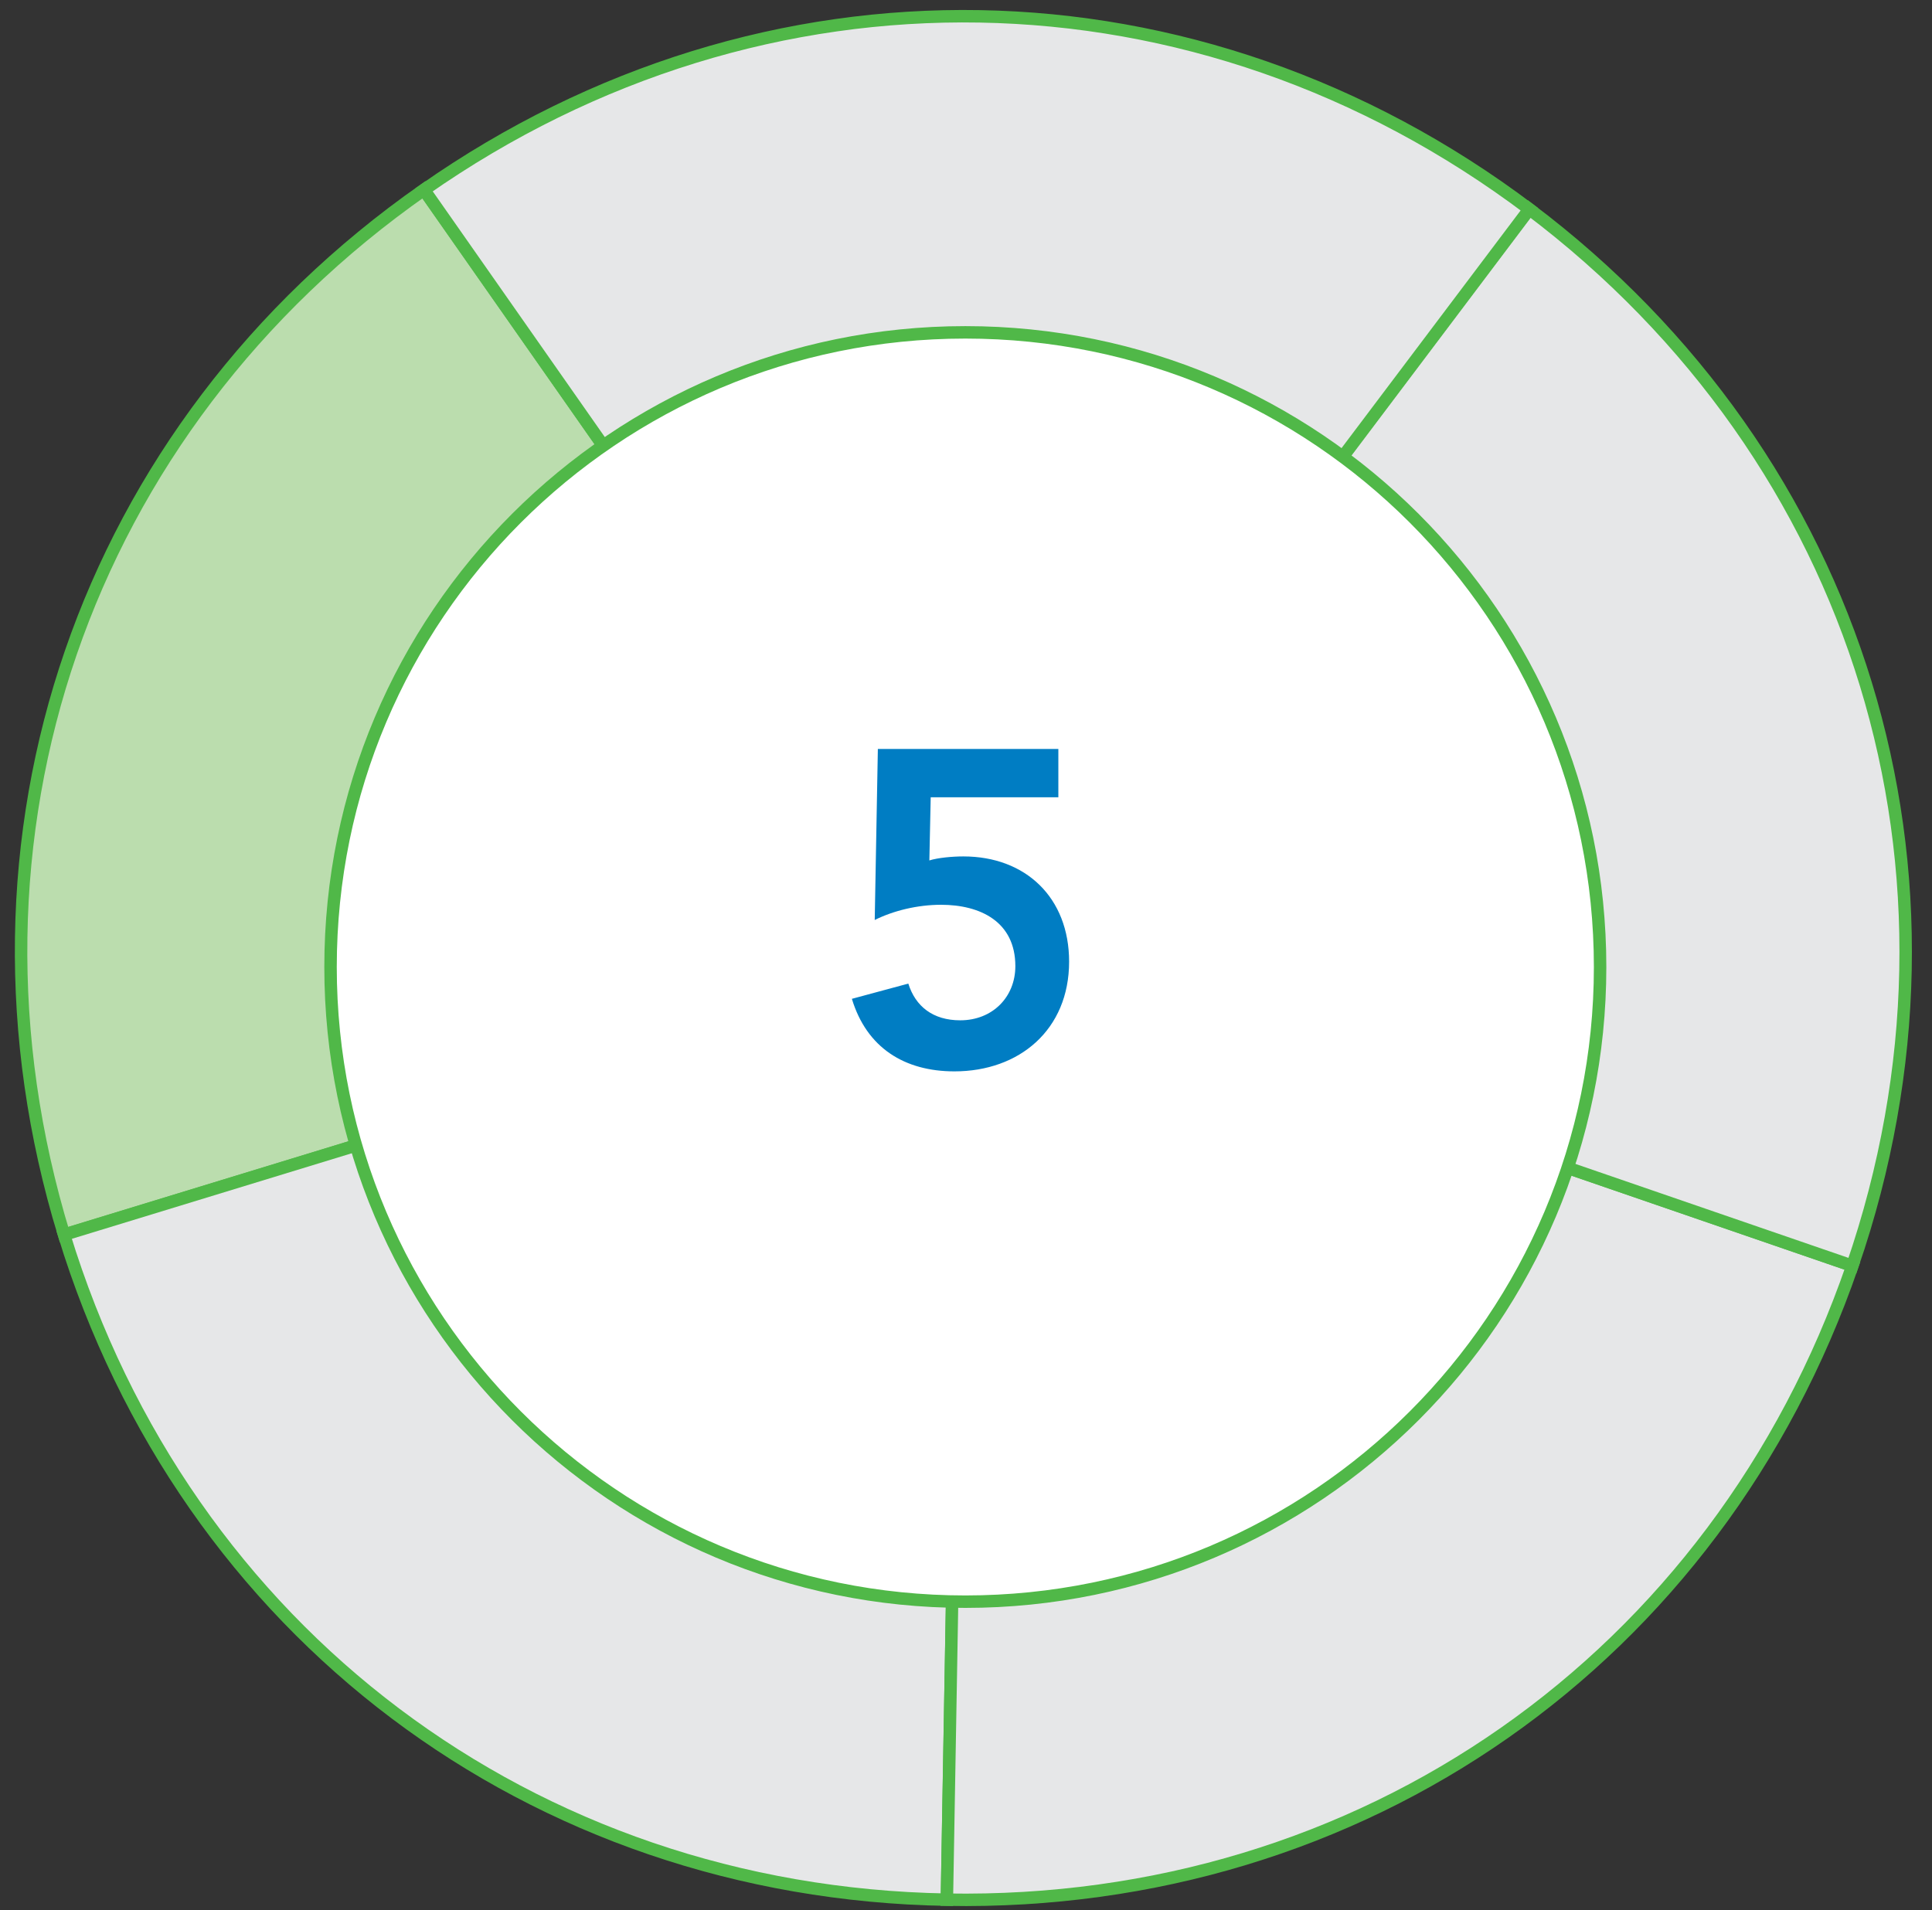
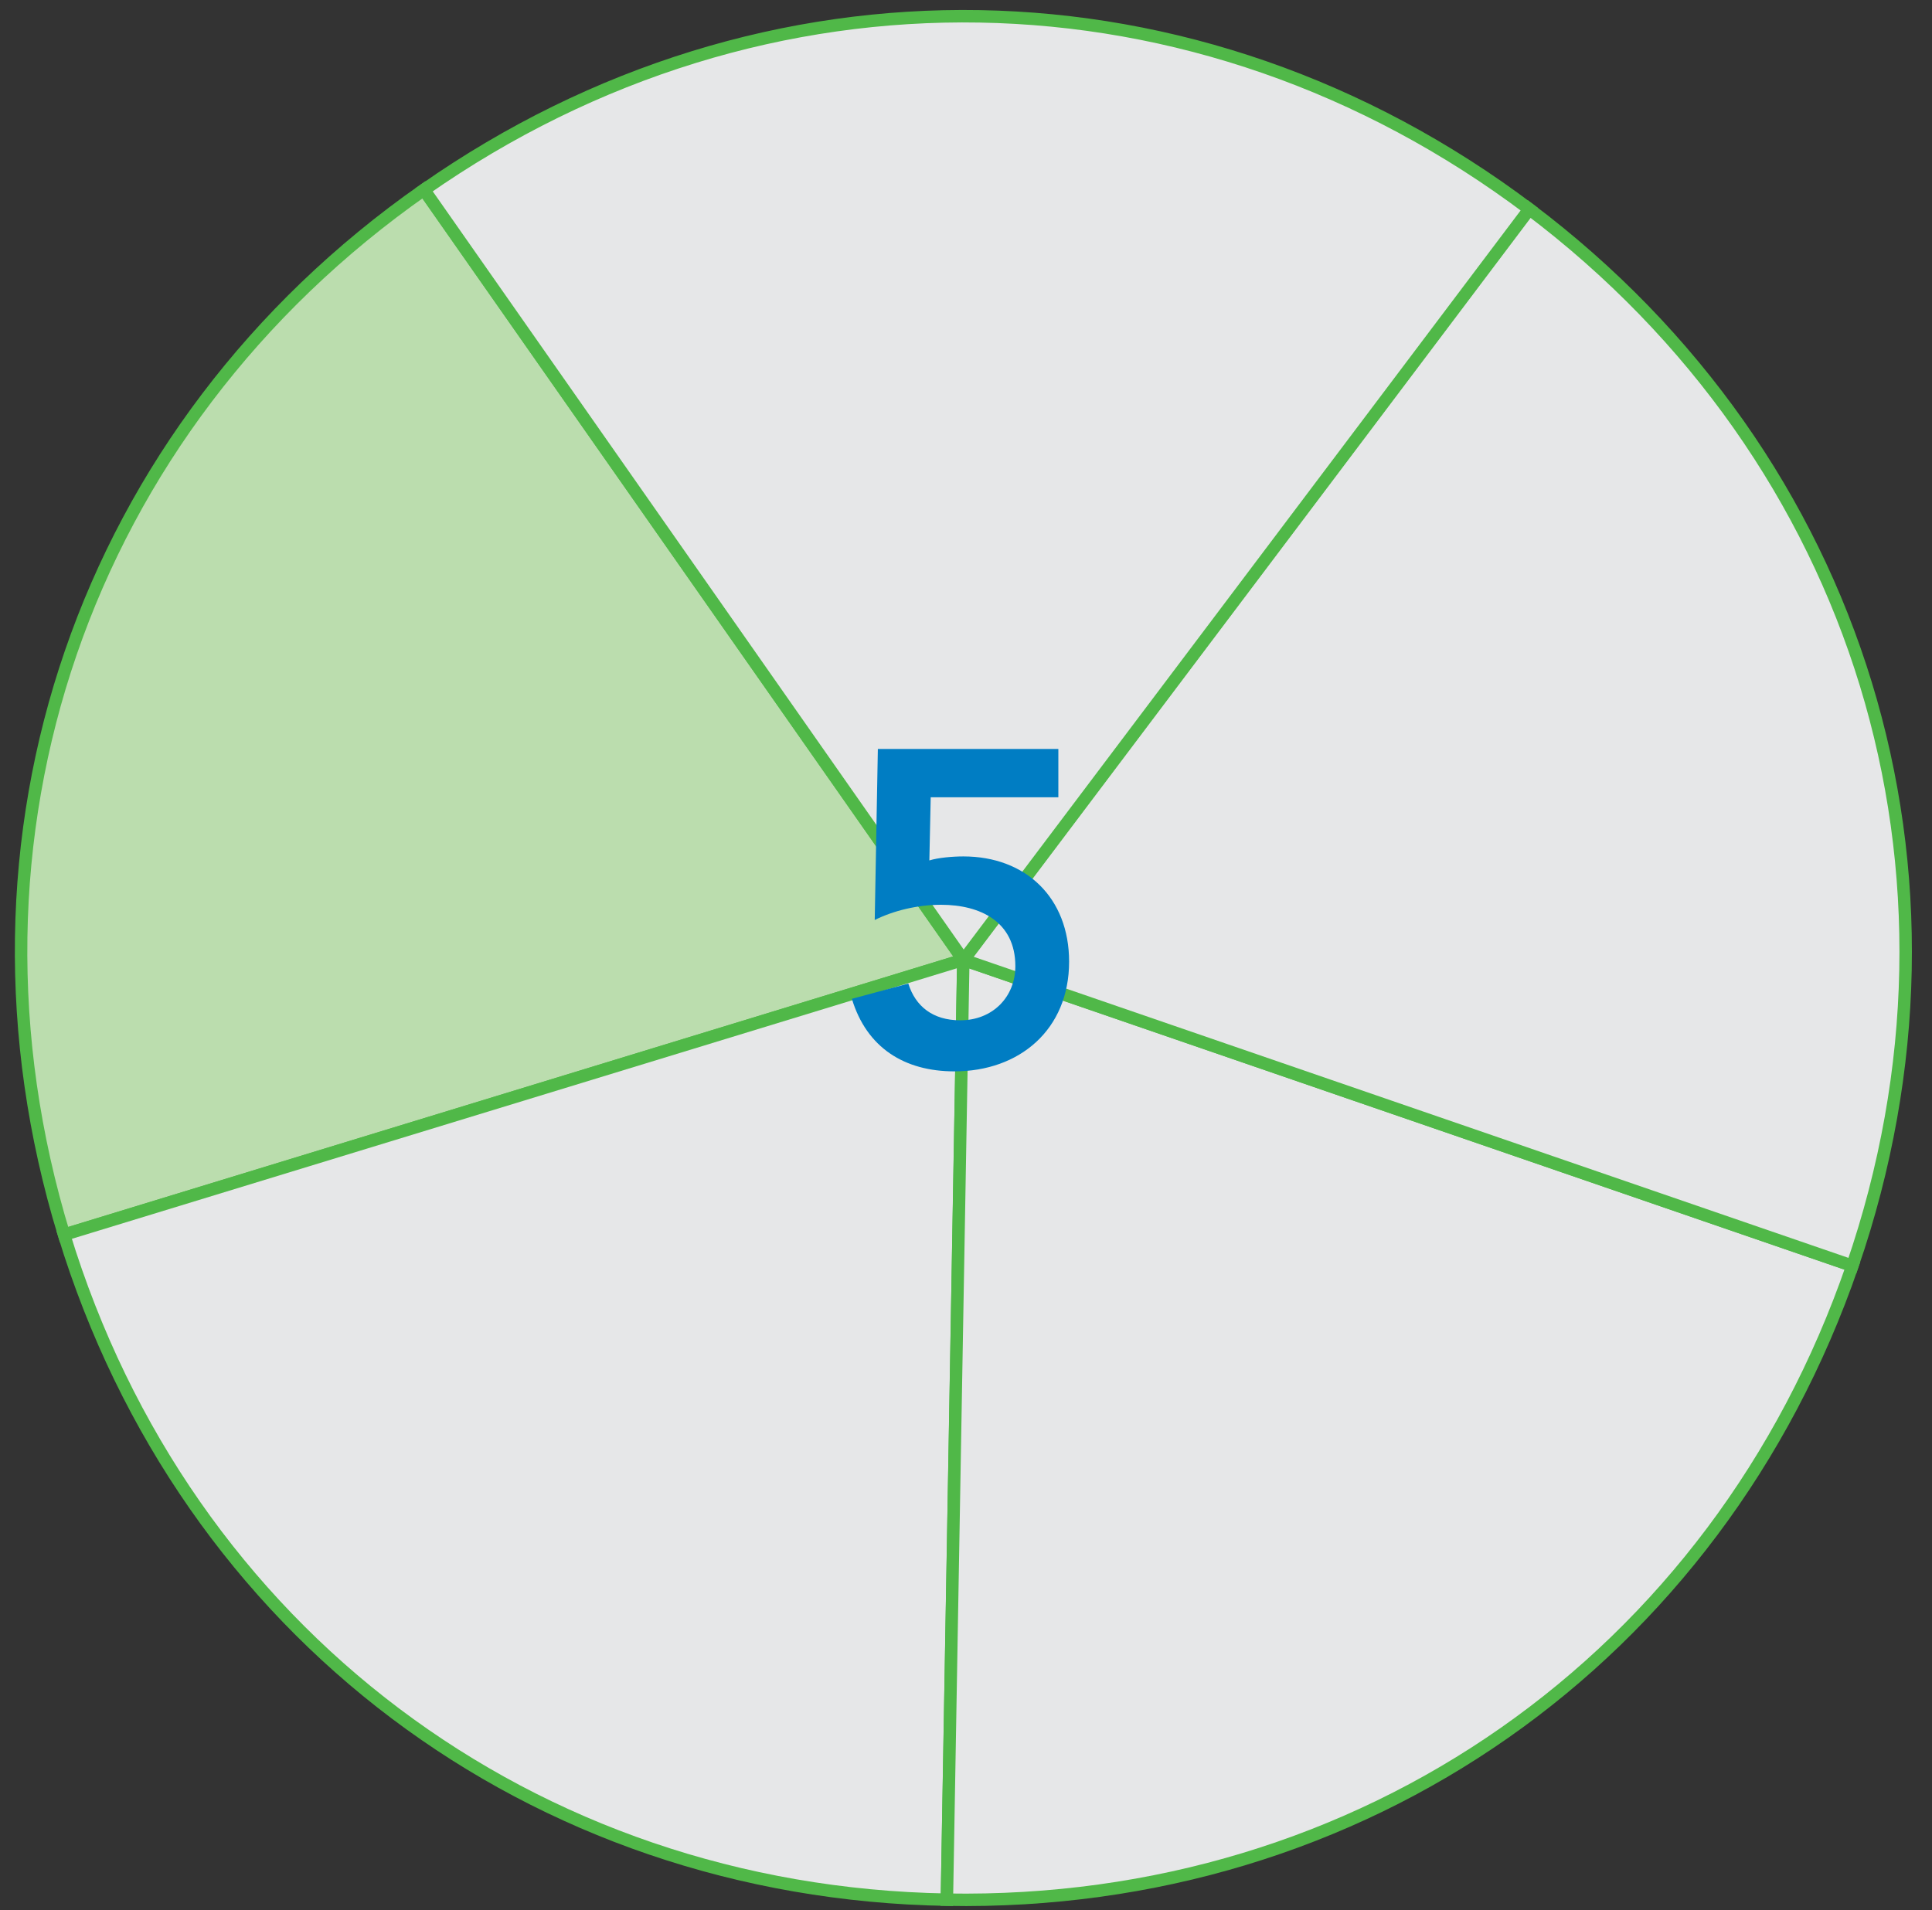
<svg xmlns="http://www.w3.org/2000/svg" width="90" height="89" viewBox="0 0 90 89" fill="none">
  <rect x="0" y="0" width="90" height="89" fill="#333333" stroke="none" />
  <path d="M44.875 44.719L2.983 57.528C-2.674 39.016 3.899 19.936 19.745 8.843L44.864 44.719H44.875Z" fill="#BBDDAE" stroke="#50B848" stroke-width="0.58" stroke-miterlimit="10" />
  <path d="M44.877 44.719L44.111 88.512C24.765 88.176 8.641 76.028 2.984 57.528L44.877 44.719Z" fill="#E6E7E8" stroke="#50B848" stroke-width="0.58" stroke-miterlimit="10" />
  <path d="M44.874 44.719L86.291 58.977C79.985 77.28 63.456 88.848 44.109 88.512L44.874 44.719Z" fill="#E6E7E8" stroke="#50B848" stroke-width="0.58" stroke-miterlimit="10" />
-   <path d="M44.873 44.719L71.232 9.735C86.684 21.385 92.584 40.685 86.29 58.977L44.873 44.719Z" fill="#E6E7E8" stroke="#50B848" stroke-width="0.58" stroke-miterlimit="10" />
+   <path d="M44.873 44.719L71.232 9.735C86.684 21.385 92.584 40.685 86.29 58.977Z" fill="#E6E7E8" stroke="#50B848" stroke-width="0.58" stroke-miterlimit="10" />
  <path d="M44.873 44.719L19.754 8.843C35.611 -2.262 55.781 -1.903 71.244 9.747L44.885 44.73L44.873 44.719Z" fill="#E6E7E8" stroke="#50B848" stroke-width="0.58" stroke-miterlimit="10" />
-   <path d="M44.969 74.626C61.3 74.626 74.539 61.387 74.539 45.056C74.539 28.724 61.3 15.485 44.969 15.485C28.637 15.485 15.398 28.724 15.398 45.056C15.398 61.387 28.637 74.626 44.969 74.626Z" fill="white" stroke="#50B848" stroke-width="0.58" stroke-miterlimit="10" />
  <path d="M49.302 34.895H40.894L40.748 42.865C41.624 42.427 42.751 42.156 43.836 42.156C45.672 42.156 47.299 42.949 47.299 45.015C47.299 46.454 46.235 47.539 44.733 47.539C43.46 47.539 42.647 46.892 42.313 45.828L39.684 46.538C40.372 48.812 42.125 49.918 44.462 49.918C47.487 49.918 49.803 47.977 49.803 44.806C49.803 41.822 47.779 39.903 44.879 39.903C44.357 39.903 43.69 39.965 43.293 40.09L43.356 37.148H49.302V34.895Z" fill="#007DC3" />
</svg>